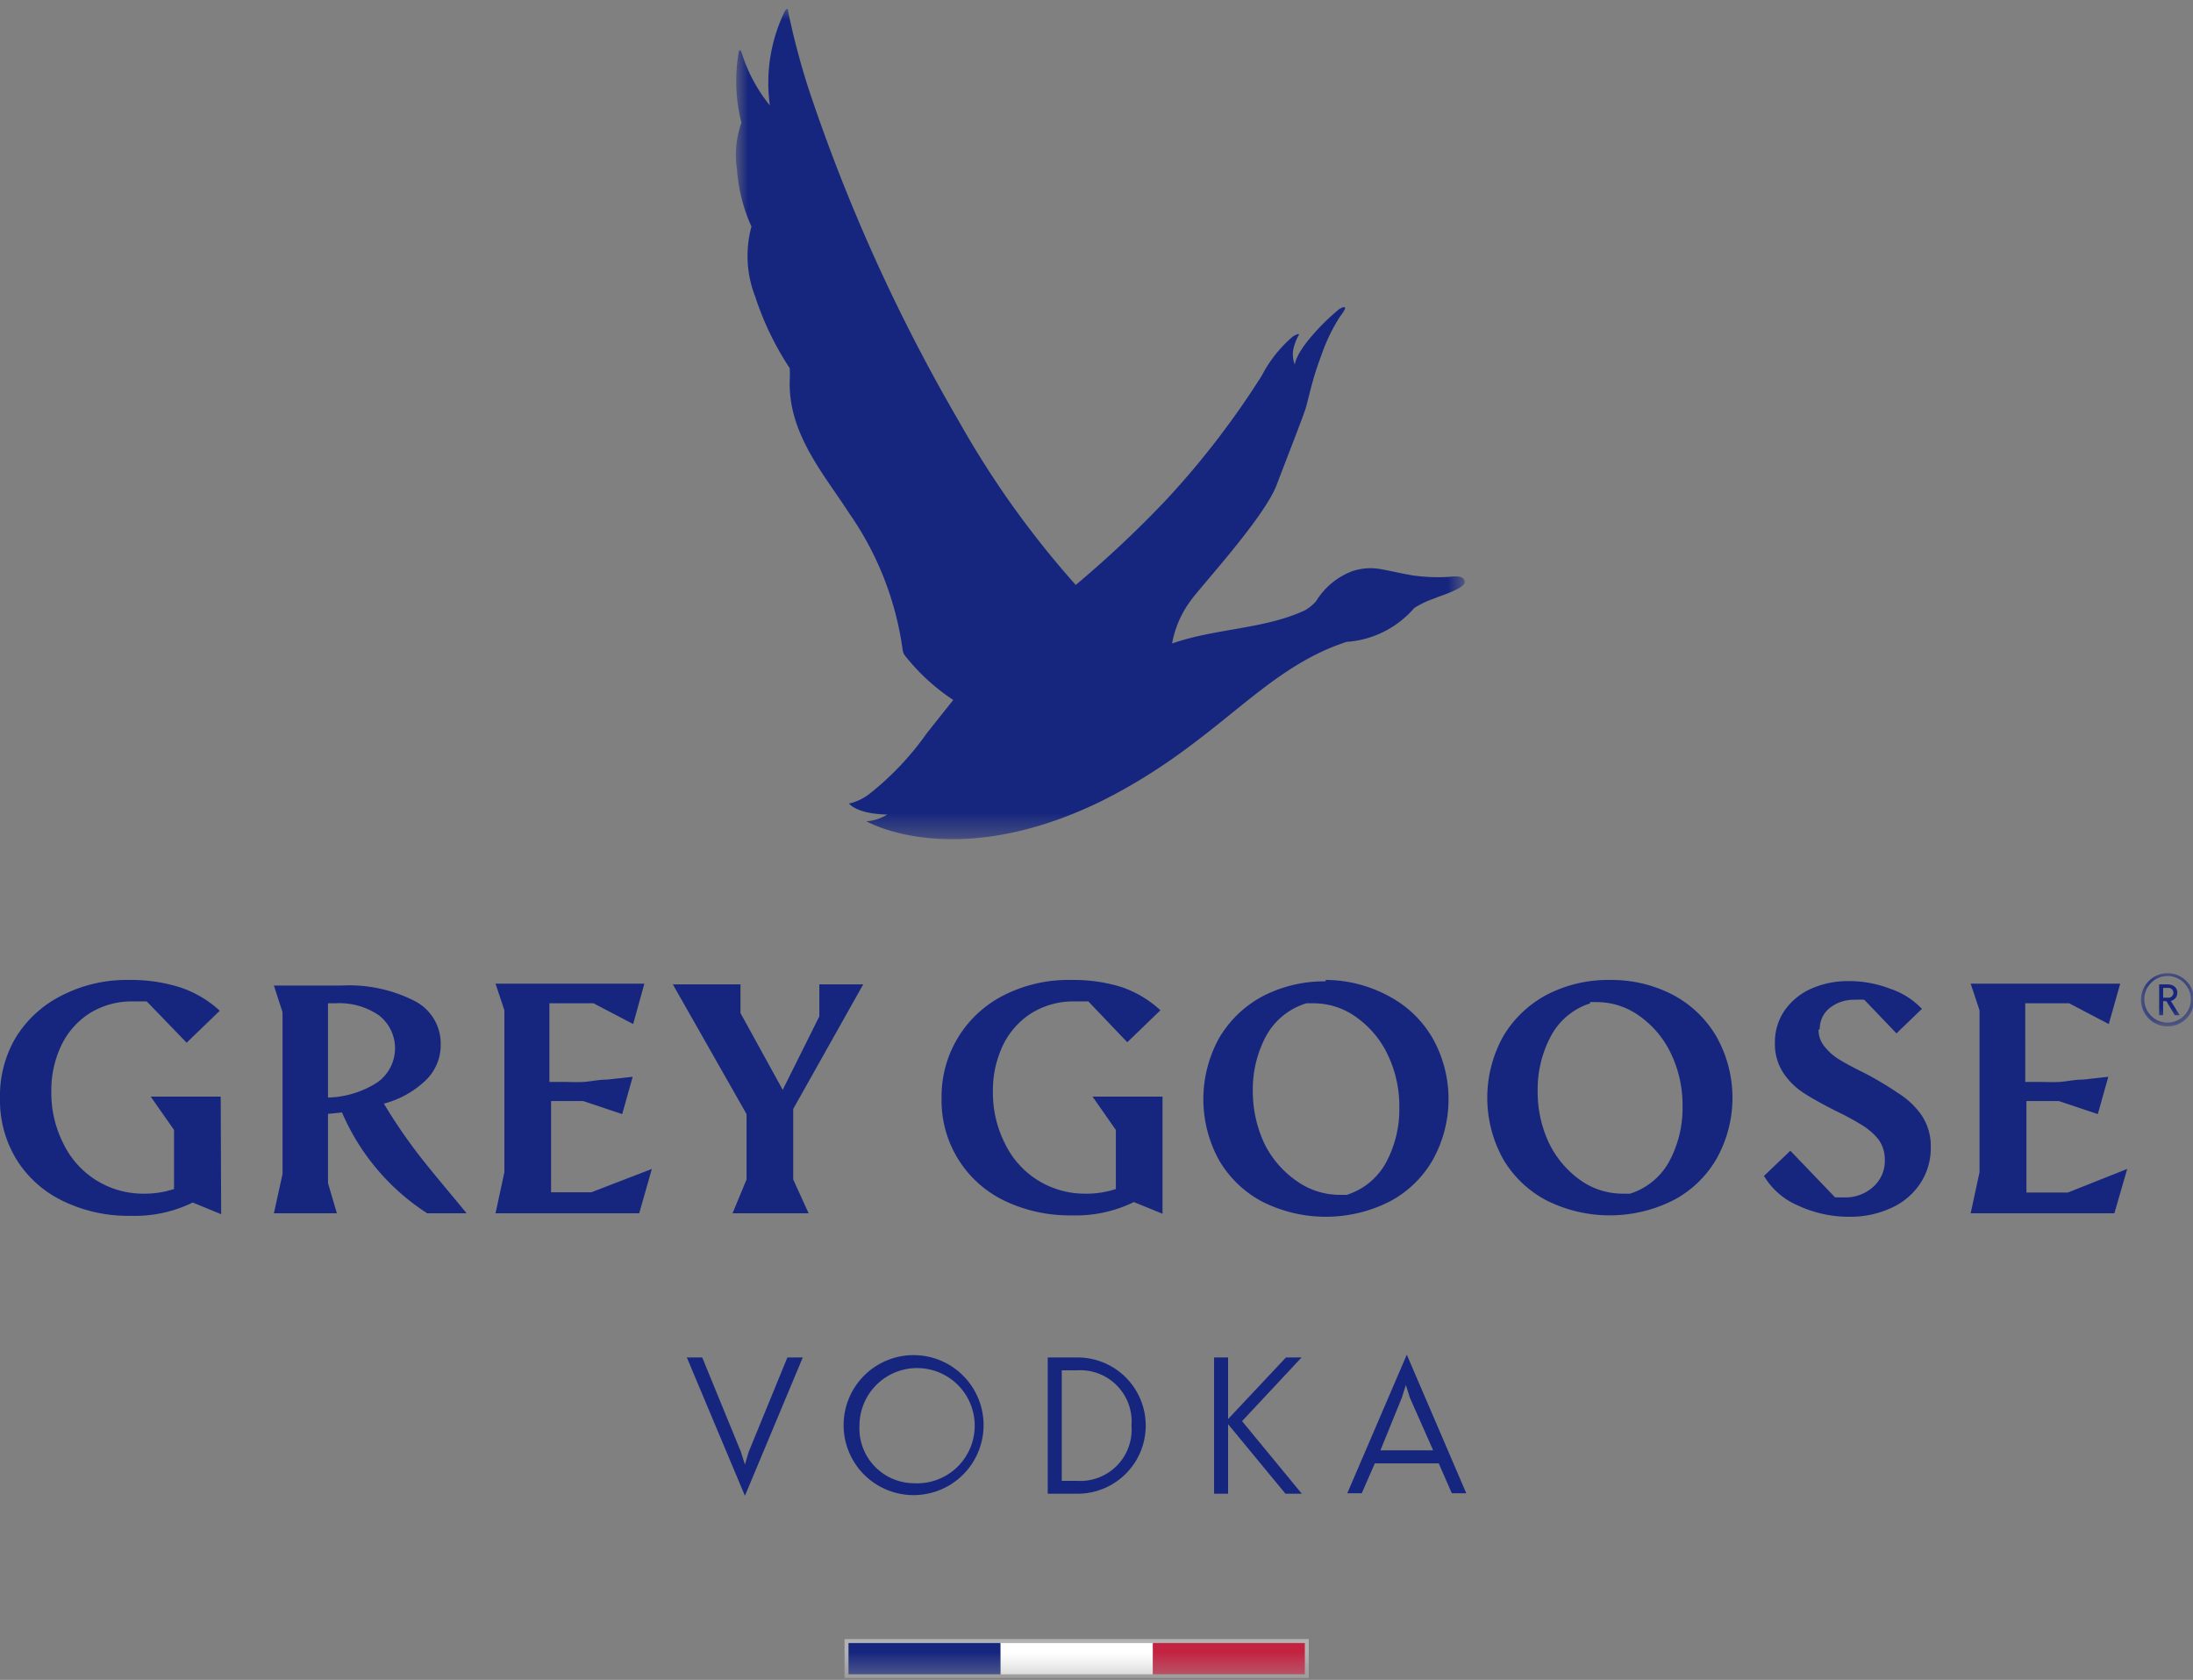
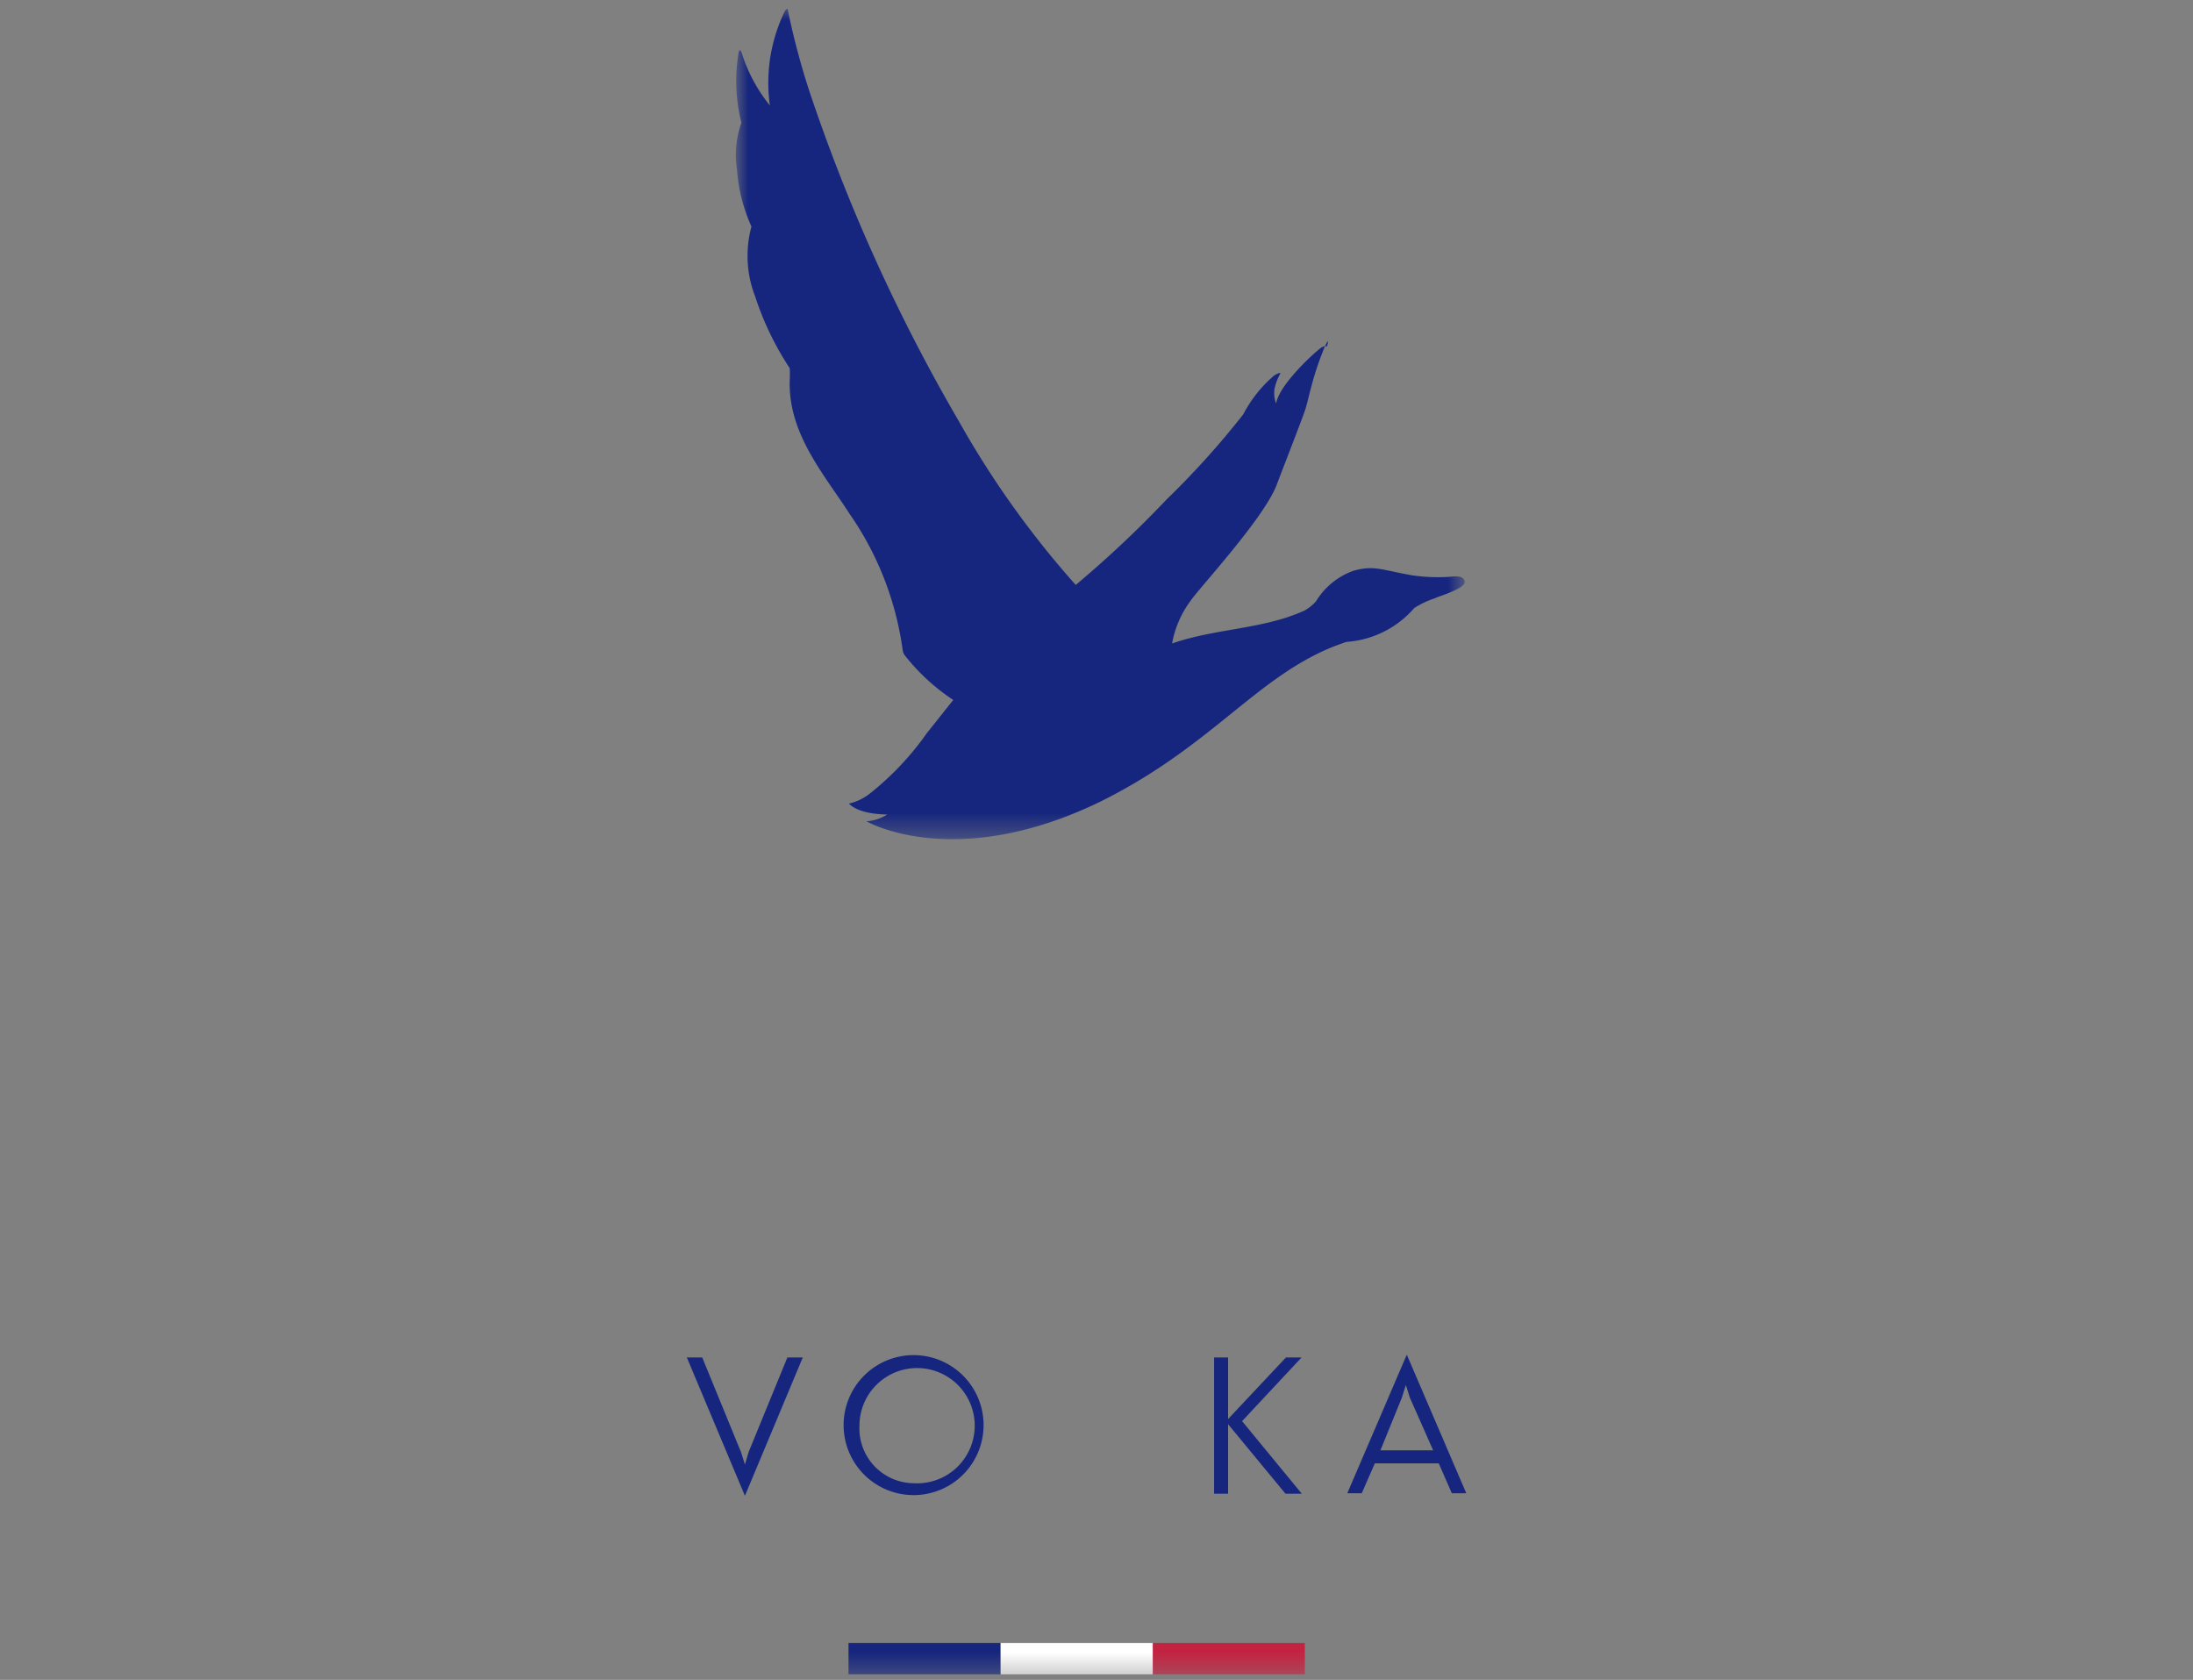
<svg xmlns="http://www.w3.org/2000/svg" viewBox="0 0 94 72">
  <rect x="0" y="0" width="94" height="72" fill="#808080" stroke="none" />
  <defs>
    <mask id="a" x="31.57" y="0.33" width="31.21" height="35.63" maskUnits="userSpaceOnUse">
      <polygon points="31.57 0.33 62.78 0.33 62.78 35.96 31.57 35.96 31.57 0.33" style="fill:#fff" />
    </mask>
    <mask id="b" x="91.77" y="41.71" width="2.28" height="2.28" maskUnits="userSpaceOnUse">
-       <polygon points="91.77 41.71 94.05 41.71 94.05 43.99 91.77 43.99 91.77 41.71" style="fill:#fff" />
-     </mask>
+       </mask>
    <mask id="c" x="0" y="0.33" width="94.05" height="71.59" maskUnits="userSpaceOnUse">
      <polygon points="0 71.92 94.05 71.92 94.05 0.33 0 0.33 0 71.92" style="fill:#fff" />
    </mask>
  </defs>
  <polygon points="31.93 64.11 29.44 58.18 30.1 58.18 31.76 62.23 31.93 62.77 32.09 62.23 33.75 58.18 34.41 58.18 31.93 64.11" style="fill:#16267e" />
  <path d="M39.16,58.08a3,3,0,1,1-3,3,3,3,0,0,1,3-3m0,5.49a2.47,2.47,0,1,0-2.32-2.47,2.35,2.35,0,0,0,2.32,2.47" style="fill:#16267e" />
-   <path d="M44.91,58.18h1.28a2.92,2.92,0,1,1,0,5.84H44.91ZM48.5,61.1a2.2,2.2,0,0,0-2.31-2.37h-.68v4.74h.68A2.2,2.2,0,0,0,48.5,61.1Z" style="fill:#16267e" />
  <polygon points="52.04 64.02 52.04 58.18 52.64 58.18 52.64 60.82 55.12 58.18 55.79 58.18 53.24 60.91 55.8 64.02 55.1 64.02 52.64 61.04 52.64 64.02 52.04 64.02" style="fill:#16267e" />
  <path d="M61.67,62.72H58.93L58.37,64h-.62l2.55-5.94L62.85,64h-.62Zm-2.5-.56h2.26l-1-2.26-.17-.54-.17.54Z" style="fill:#16267e" />
  <g style="mask:url(#a)">
-     <path d="M62.78,24.94c0-.19-.2-.27-.61-.22a7.76,7.76,0,0,1-1.63-.06c-1.36-.24-1.63-.44-2.52-.2a3.11,3.11,0,0,0-1.61,1.31,1.91,1.91,0,0,1-.48.39c-1.74.81-3.84.77-5.69,1.42a4.35,4.35,0,0,1,.8-1.84c.36-.53,3.13-3.52,3.68-4.95.32-.85,1-2.58,1.21-3.18.14-.39.27-1.23.7-2.36a7.67,7.67,0,0,1,.8-1.67s.27-.34.22-.4-.25.07-.25.07a9.47,9.47,0,0,0-1.23,1.22c-.66.78-.67,1.16-.67,1.16a1.27,1.27,0,0,1-.07-.63,2.27,2.27,0,0,1,.25-.66c0-.08-.26.08-.26.08a5.55,5.55,0,0,0-1.33,1.67A36.15,36.15,0,0,1,50,21.41a46.37,46.37,0,0,1-3.89,3.66,39.9,39.9,0,0,1-5-7A75.89,75.89,0,0,1,34.67,3.84,32.07,32.07,0,0,1,33.78.48v0c0-.22-.14,0-.14,0A7,7,0,0,0,33,4.52a6.8,6.8,0,0,1-1.21-2.26c-.09-.24-.13,0-.13,0a7.26,7.26,0,0,0,.12,3,4.11,4.11,0,0,0-.19,2,7.13,7.13,0,0,0,.62,2.45,4.79,4.79,0,0,0,.16,3,12.73,12.73,0,0,0,1.48,3.07,4.87,4.87,0,0,1,0,.54c-.06,2.28,1.47,4,2.55,5.68a13.38,13.38,0,0,1,2.29,5.85.6.6,0,0,0,.07.21A8.84,8.84,0,0,0,40.86,30l-1.13,1.42A12.48,12.48,0,0,1,37.3,34a2.26,2.26,0,0,1-.91.44h0s.33.45,1.64.47a1.89,1.89,0,0,1-.89.29s3.75,2.19,10-.83C51.94,32,53.85,29,57.24,27.68c.15-.05.42-.16.49-.17a4.22,4.22,0,0,0,2.89-1.45,3.86,3.86,0,0,1,.86-.41l.17-.07c1-.34,1.15-.54,1.13-.64" style="fill:#16267e" />
+     <path d="M62.78,24.94c0-.19-.2-.27-.61-.22a7.76,7.76,0,0,1-1.63-.06c-1.36-.24-1.63-.44-2.52-.2a3.11,3.11,0,0,0-1.61,1.31,1.91,1.91,0,0,1-.48.39c-1.74.81-3.84.77-5.69,1.42a4.35,4.35,0,0,1,.8-1.84c.36-.53,3.13-3.52,3.68-4.95.32-.85,1-2.58,1.21-3.18.14-.39.27-1.23.7-2.36s.27-.34.22-.4-.25.07-.25.07a9.47,9.47,0,0,0-1.23,1.22c-.66.78-.67,1.16-.67,1.16a1.27,1.27,0,0,1-.07-.63,2.27,2.27,0,0,1,.25-.66c0-.08-.26.08-.26.08a5.55,5.55,0,0,0-1.33,1.67A36.15,36.15,0,0,1,50,21.41a46.37,46.37,0,0,1-3.89,3.66,39.9,39.9,0,0,1-5-7A75.89,75.89,0,0,1,34.67,3.84,32.07,32.07,0,0,1,33.78.48v0c0-.22-.14,0-.14,0A7,7,0,0,0,33,4.52a6.8,6.8,0,0,1-1.21-2.26c-.09-.24-.13,0-.13,0a7.26,7.26,0,0,0,.12,3,4.11,4.11,0,0,0-.19,2,7.13,7.13,0,0,0,.62,2.45,4.79,4.79,0,0,0,.16,3,12.73,12.73,0,0,0,1.48,3.07,4.87,4.87,0,0,1,0,.54c-.06,2.28,1.47,4,2.55,5.68a13.38,13.38,0,0,1,2.29,5.85.6.6,0,0,0,.07.21A8.84,8.84,0,0,0,40.86,30l-1.13,1.42A12.48,12.48,0,0,1,37.3,34a2.26,2.26,0,0,1-.91.44h0s.33.45,1.64.47a1.89,1.89,0,0,1-.89.29s3.75,2.19,10-.83C51.94,32,53.85,29,57.24,27.68c.15-.05.42-.16.49-.17a4.22,4.22,0,0,0,2.89-1.45,3.86,3.86,0,0,1,.86-.41l.17-.07c1-.34,1.15-.54,1.13-.64" style="fill:#16267e" />
  </g>
-   <path d="M9.46,47h-3l1,1.43v2.53a4,4,0,0,1-1.31.2A3.79,3.79,0,0,1,2.71,49a4.8,4.8,0,0,1-.51-2.24,4.45,4.45,0,0,1,.45-2,3.34,3.34,0,0,1,1.24-1.36,3.41,3.41,0,0,1,1.8-.48c.18,0,.38,0,.6,0L8,44.69l1.42-1.37a4.7,4.7,0,0,0-1.69-1A7,7,0,0,0,5.52,42a6.1,6.1,0,0,0-2.84.65,4.86,4.86,0,0,0-2,1.81A4.92,4.92,0,0,0,0,47.1a4.85,4.85,0,0,0,.71,2.6,4.76,4.76,0,0,0,2,1.78,6.41,6.41,0,0,0,2.88.63,5.67,5.67,0,0,0,2.67-.57l1.22.5Zm7,.3a4.11,4.11,0,0,0,1.79-1,2.09,2.09,0,0,0,.64-1.54,2.05,2.05,0,0,0-1.12-1.86,6.18,6.18,0,0,0-3.13-.66H11.74l.37,1.14v6.94L11.74,52h2.7l-.38-1.29V47.74l.6-.06A9.68,9.68,0,0,0,18.31,52H20c-.82-1-1.48-1.77-2-2.44a22.53,22.53,0,0,1-1.54-2.25ZM14.06,43h.31a3,3,0,0,1,1.89.53,1.79,1.79,0,0,1-.07,2.85,4.07,4.07,0,0,1-2.13.66ZM25.35,51.1H23.62V47.19H25l1.67.56.45-1.6-1.08.12c-.38,0-.71.08-1,.1s-.6,0-1,0h-.49V43h1.89l1.7.89.48-1.73H21.24l.38,1.14v6.94L21.24,52H27.4l.54-1.9ZM34,47.53l3-5.34H35.12v1.37l-1.57,3.15-1.81-3.29V42.19h-2.9L32,47.75v2.8L31.4,52h3.26L34,50.55ZM49.83,47h-3l1,1.43v2.53a4,4,0,0,1-1.31.2A3.79,3.79,0,0,1,43.07,49a4.8,4.8,0,0,1-.51-2.24,4.45,4.45,0,0,1,.45-2,3.34,3.34,0,0,1,1.24-1.36,3.41,3.41,0,0,1,1.8-.48c.18,0,.38,0,.6,0l1.67,1.75,1.42-1.37a4.66,4.66,0,0,0-1.68-1A7.06,7.06,0,0,0,45.88,42a6.1,6.1,0,0,0-2.84.65,4.85,4.85,0,0,0-2.68,4.43,4.75,4.75,0,0,0,2.69,4.38,6.43,6.43,0,0,0,2.89.63,5.63,5.63,0,0,0,2.66-.57l1.23.5Zm7-4.94a5.74,5.74,0,0,0-2.71.64,4.76,4.76,0,0,0-1.87,1.8,5.42,5.42,0,0,0,0,5.22,4.67,4.67,0,0,0,1.87,1.79,6.06,6.06,0,0,0,5.42,0,4.61,4.61,0,0,0,1.87-1.79,5.35,5.35,0,0,0,0-5.22,4.7,4.7,0,0,0-1.87-1.8A5.71,5.71,0,0,0,56.82,42ZM56,43h.29a3.12,3.12,0,0,1,1.85.6,4.14,4.14,0,0,1,1.35,1.62,5.08,5.08,0,0,1,.49,2.25,4.82,4.82,0,0,1-.55,2.32,2.92,2.92,0,0,1-1.7,1.42h-.3a3.17,3.17,0,0,1-1.86-.6A4.21,4.21,0,0,1,54.19,49a5.29,5.29,0,0,1-.49-2.25,4.84,4.84,0,0,1,.56-2.33A2.94,2.94,0,0,1,56,43ZM69,42a5.71,5.71,0,0,0-2.71.64,4.76,4.76,0,0,0-1.87,1.8,5.42,5.42,0,0,0,0,5.22,4.67,4.67,0,0,0,1.87,1.79,6.06,6.06,0,0,0,5.42,0,4.61,4.61,0,0,0,1.87-1.79,5.35,5.35,0,0,0,0-5.22,4.7,4.7,0,0,0-1.87-1.8A5.71,5.71,0,0,0,69,42Zm-.86.95h.29a3.12,3.12,0,0,1,1.85.6,4.14,4.14,0,0,1,1.35,1.62,5.08,5.08,0,0,1,.49,2.25,4.82,4.82,0,0,1-.55,2.32,2.92,2.92,0,0,1-1.7,1.42h-.3a3.13,3.13,0,0,1-1.86-.6A4.21,4.21,0,0,1,66.4,49a5.14,5.14,0,0,1-.49-2.25,4.84,4.84,0,0,1,.56-2.33A2.91,2.91,0,0,1,68.17,43ZM78,44.11a1.15,1.15,0,0,1,.43-.91,1.67,1.67,0,0,1,1.1-.35,2.69,2.69,0,0,1,.38,0l1.38,1.44,1.09-1.05A3.31,3.31,0,0,0,81,42.37a4.84,4.84,0,0,0-1.77-.32,3.86,3.86,0,0,0-1.63.34,2.74,2.74,0,0,0-1.12.94,2.4,2.4,0,0,0-.4,1.37A2.25,2.25,0,0,0,76.45,46a3.06,3.06,0,0,0,.87.85c.34.22.79.47,1.36.76a11.74,11.74,0,0,1,1.13.61,2.67,2.67,0,0,1,.71.62,1.45,1.45,0,0,1,.27.87,1.48,1.48,0,0,1-.49,1.15,1.76,1.76,0,0,1-1.26.46l-.38,0-1.92-2-1.13,1.08a3.12,3.12,0,0,0,1.44,1.26,5.18,5.18,0,0,0,2.21.49,4.18,4.18,0,0,0,1.81-.38,2.92,2.92,0,0,0,1.24-1.05,2.73,2.73,0,0,0,.45-1.54,2.37,2.37,0,0,0-.4-1.39,3.4,3.4,0,0,0-1-.94A14.68,14.68,0,0,0,79.94,46c-.45-.22-.81-.41-1.07-.57a2.37,2.37,0,0,1-.65-.56,1.11,1.11,0,0,1-.27-.74Zm10.64,7H86.86V47.19h1.39l1.67.56.45-1.6-1.07.12c-.39,0-.71.08-1,.1s-.6,0-1,0h-.49V43h1.88l1.7.89.49-1.73H84.47l.38,1.14v6.94L84.47,52h6.16l.55-1.9Z" style="fill:#16267e" />
  <g style="mask:url(#b)">
-     <path d="M92.72,42.76h.21a.21.21,0,0,0,.23-.21.21.21,0,0,0-.23-.21h-.21Zm0,.75h-.17V42.19h.35c.27,0,.43.15.43.36a.36.36,0,0,1-.28.35l.38.61h-.21l-.36-.6h-.14Zm.19.32a1,1,0,1,0-1-1,1,1,0,0,0,1,1Zm0-2.12a1.14,1.14,0,1,1-1.14,1.14,1.14,1.14,0,0,1,1.14-1.14Z" style="fill:#16267e" />
-   </g>
+     </g>
  <g style="mask:url(#c)">
-     <path d="M36.37,71.76H55.93V70.41H36.37Zm-.17.16H56.1V70.25H36.2Z" style="fill:#b2b2b2" />
-   </g>
+     </g>
  <g style="mask:url(#c)">
    <polygon points="36.37 71.76 42.89 71.76 42.89 70.42 36.37 70.42 36.37 71.76" style="fill:#16267e" />
  </g>
  <g style="mask:url(#c)">
    <polygon points="49.41 71.76 55.93 71.76 55.93 70.42 49.41 70.42 49.41 71.76" style="fill:#c32341" />
  </g>
  <g style="mask:url(#c)">
    <polygon points="42.89 71.76 49.41 71.76 49.41 70.42 42.89 70.42 42.89 71.76" style="fill:#fff" />
  </g>
</svg>